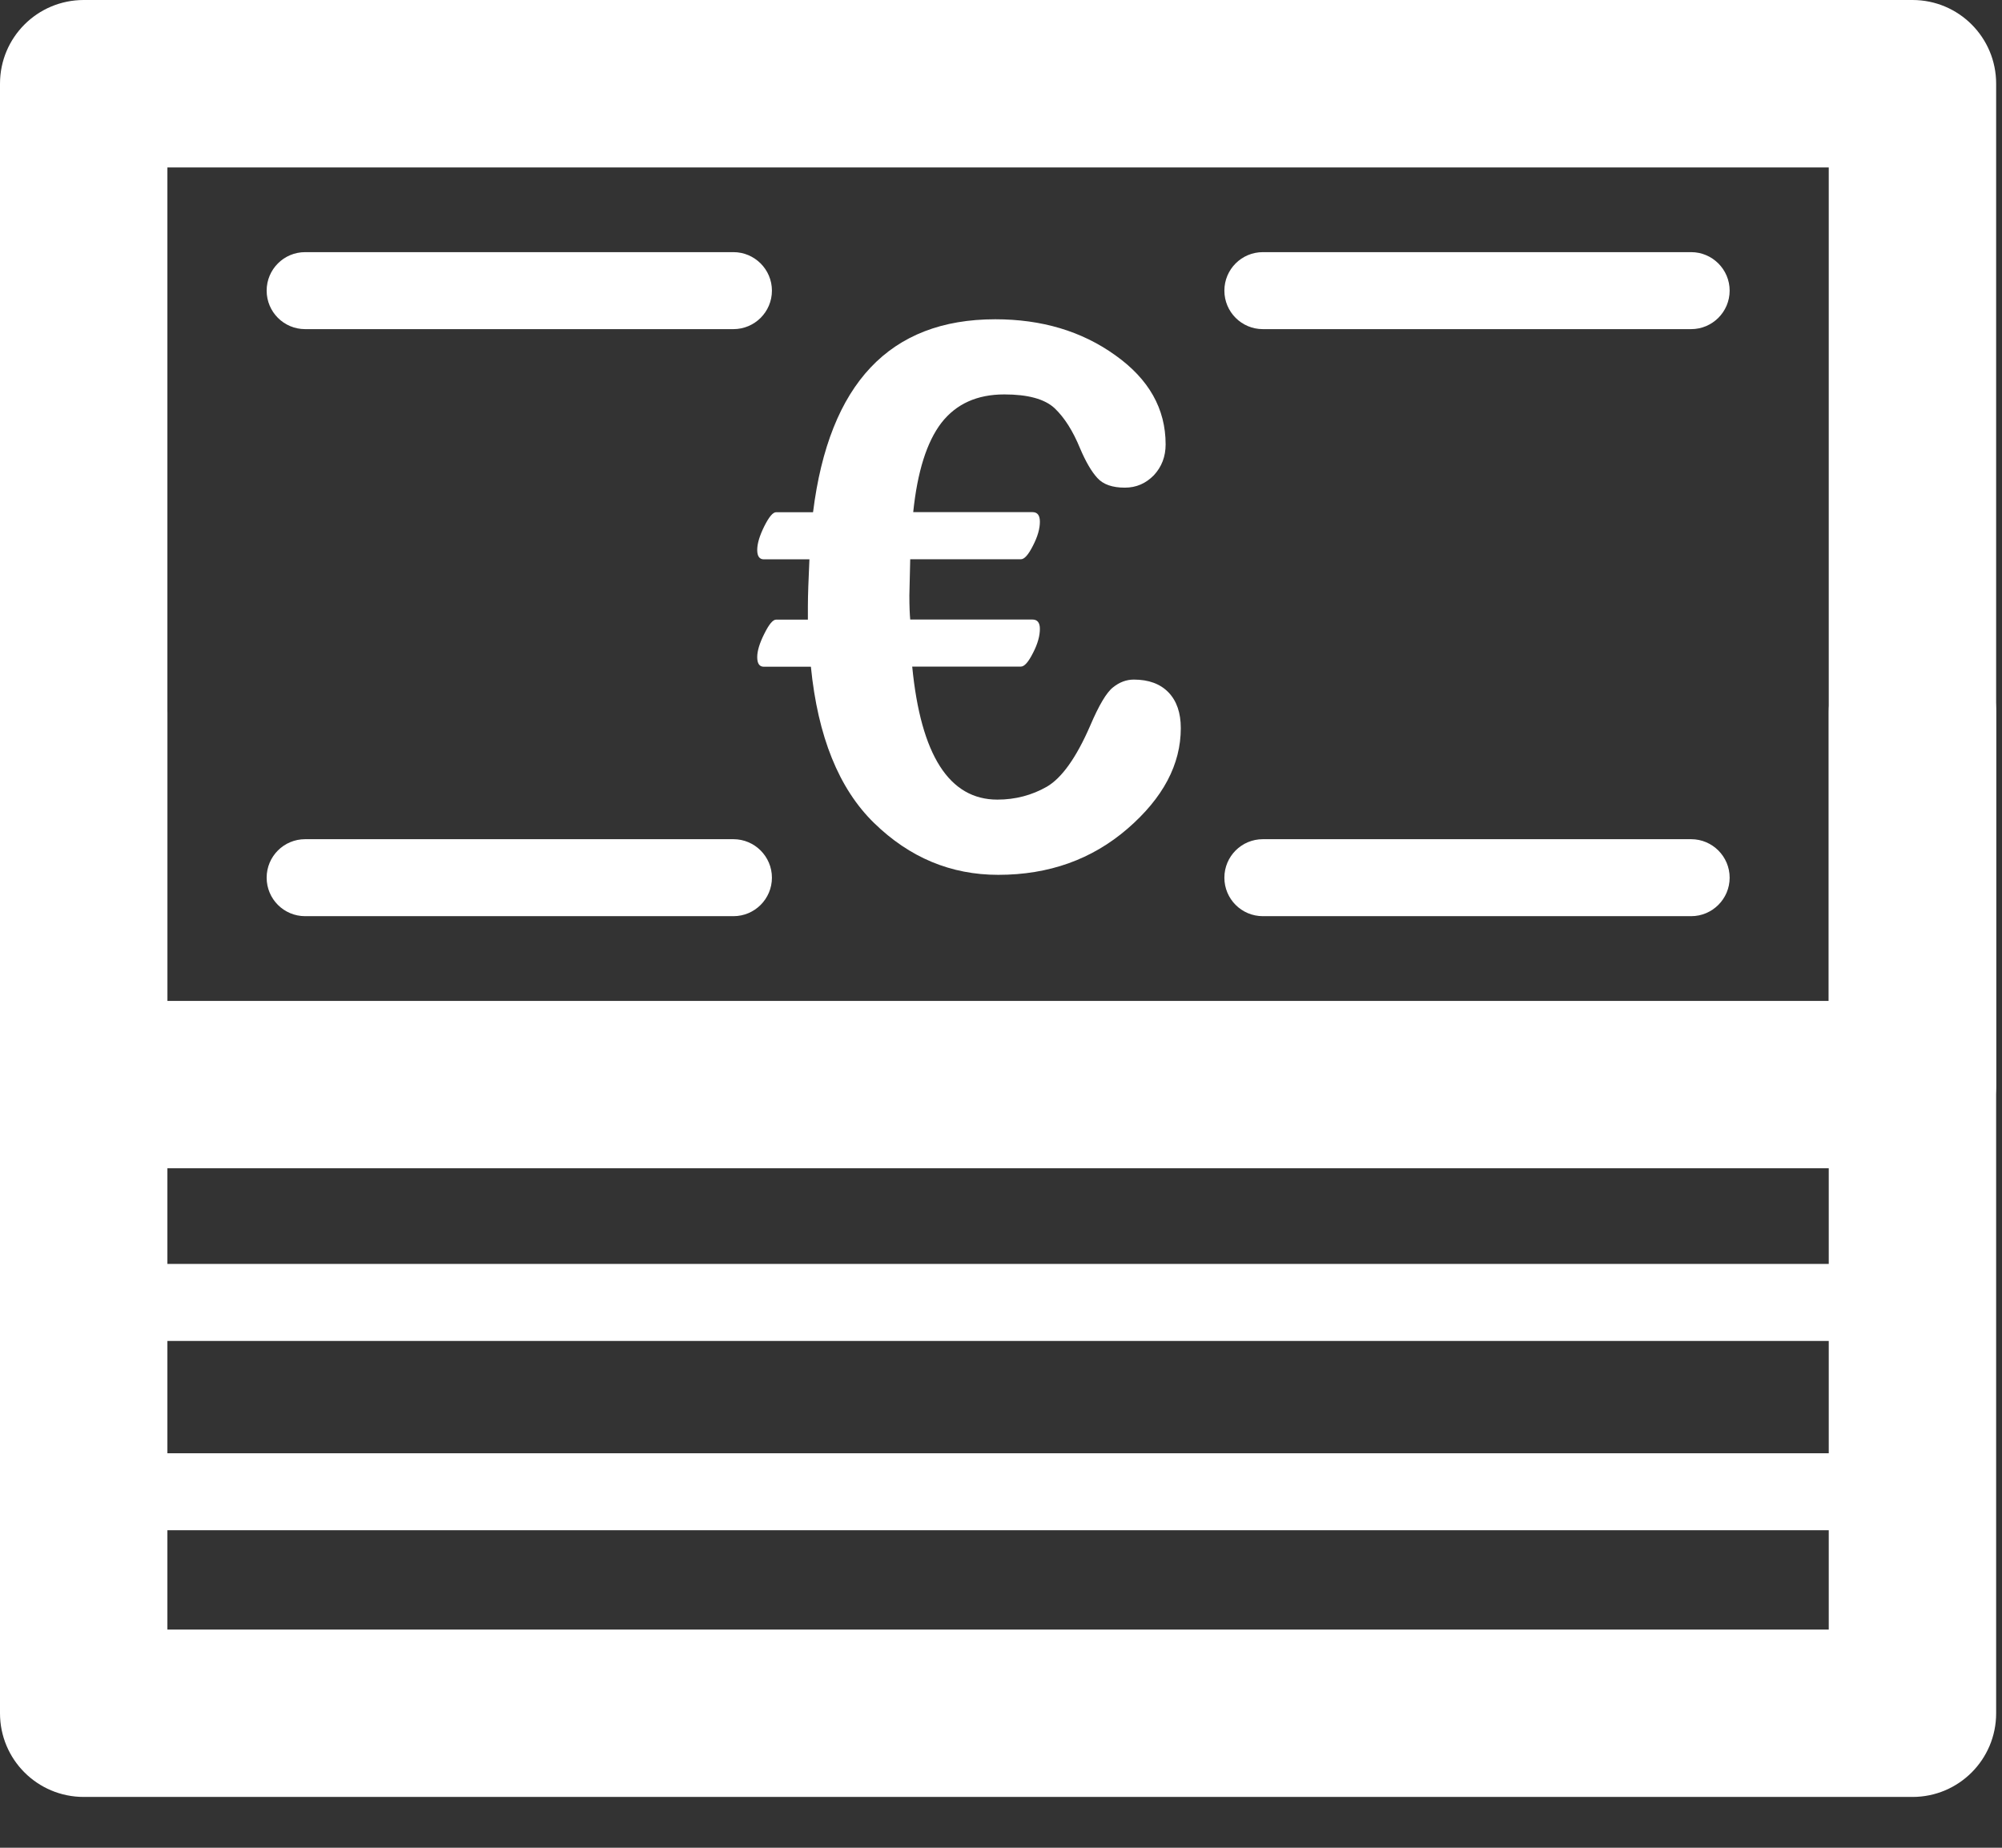
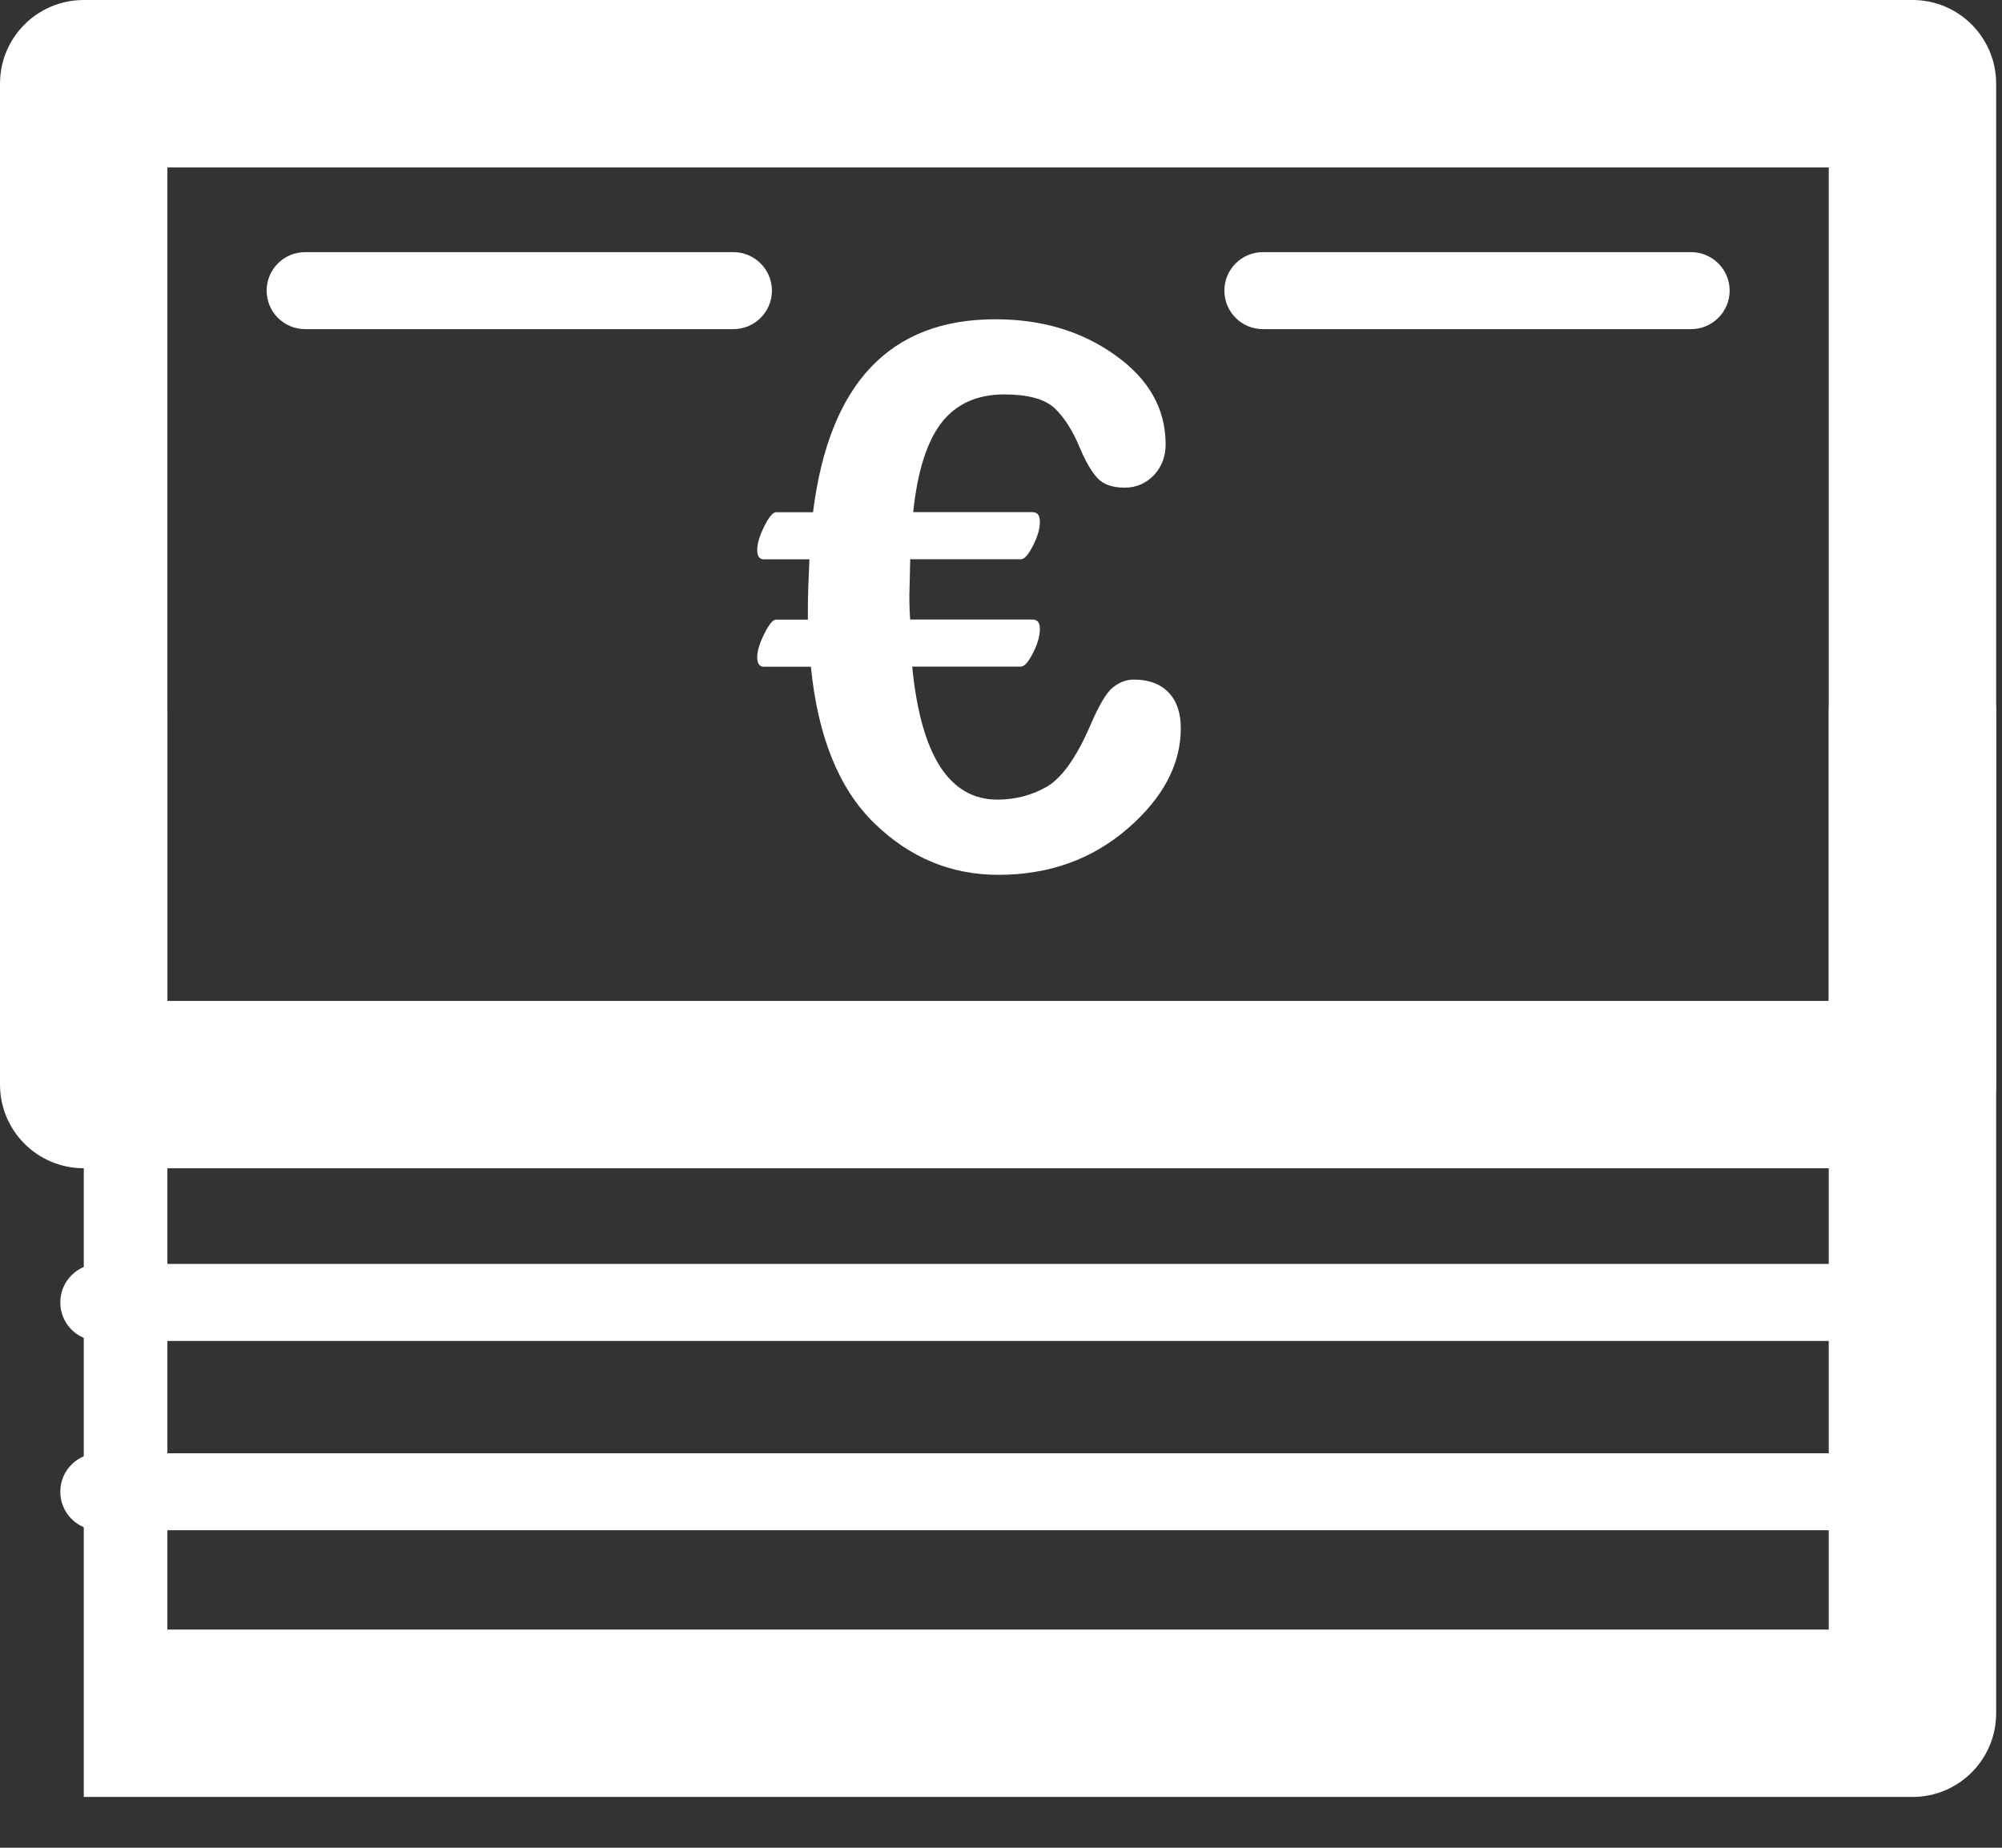
<svg xmlns="http://www.w3.org/2000/svg" width="26" height="24" viewBox="0 0 26 24" fill="none">
  <rect x="0" y="0" width="26" height="24" fill="#333333" stroke="none" />
  <path d="M24.838 15.174H1.088C0.486 15.174 0 14.688 0 14.087V1.087C0 0.486 0.486 0 1.088 0H24.838C25.438 0 25.924 0.486 25.924 1.087V14.087C25.924 14.688 25.438 15.174 24.838 15.174ZM2.174 13.001H23.75V2.175H2.174V13.001Z" fill="white" />
-   <path d="M24.838 23.34H1.088C0.486 23.34 0 22.854 0 22.253V9.253C0 8.652 0.486 8.166 1.088 8.166C1.688 8.166 2.174 8.652 2.174 9.253V21.166H23.75V9.253C23.75 8.652 24.236 8.166 24.838 8.166C25.438 8.166 25.924 8.652 25.924 9.253V22.253C25.924 22.854 25.438 23.34 24.838 23.34Z" fill="white" />
+   <path d="M24.838 23.34H1.088V9.253C0 8.652 0.486 8.166 1.088 8.166C1.688 8.166 2.174 8.652 2.174 9.253V21.166H23.75V9.253C23.75 8.652 24.236 8.166 24.838 8.166C25.438 8.166 25.924 8.652 25.924 9.253V22.253C25.924 22.854 25.438 23.34 24.838 23.34Z" fill="white" />
  <path d="M9.525 4.275H3.963C3.686 4.275 3.463 4.051 3.463 3.775C3.463 3.499 3.686 3.275 3.963 3.275H9.525C9.8 3.275 10.025 3.499 10.025 3.775C10.025 4.051 9.801 4.275 9.525 4.275Z" fill="white" />
  <path d="M21.963 4.275H16.401C16.124 4.275 15.901 4.051 15.901 3.775C15.901 3.499 16.124 3.275 16.401 3.275H21.963C22.238 3.275 22.463 3.499 22.463 3.775C22.463 4.051 22.238 4.275 21.963 4.275Z" fill="white" />
-   <path d="M9.525 11.9H3.963C3.686 11.9 3.463 11.676 3.463 11.4C3.463 11.124 3.686 10.9 3.963 10.9H9.525C9.8 10.9 10.025 11.124 10.025 11.4C10.025 11.676 9.801 11.9 9.525 11.9Z" fill="white" />
-   <path d="M21.963 11.9H16.401C16.124 11.9 15.901 11.676 15.901 11.4C15.901 11.124 16.124 10.9 16.401 10.9H21.963C22.238 10.9 22.463 11.124 22.463 11.4C22.463 11.676 22.238 11.9 21.963 11.9Z" fill="white" />
  <path d="M24.283 17.417H1.283C1.006 17.417 0.783 17.193 0.783 16.917C0.783 16.641 1.006 16.417 1.283 16.417H24.283C24.558 16.417 24.783 16.641 24.783 16.917C24.783 17.193 24.559 17.417 24.283 17.417Z" fill="white" />
  <path d="M24.283 19.876H1.283C1.006 19.876 0.783 19.652 0.783 19.376C0.783 19.1 1.006 18.876 1.283 18.876H24.283C24.558 18.876 24.783 19.1 24.783 19.376C24.783 19.652 24.559 19.876 24.283 19.876Z" fill="white" />
  <path d="M11.847 8.659C11.959 9.809 12.328 10.386 12.953 10.386C13.187 10.386 13.402 10.329 13.596 10.218C13.789 10.105 13.977 9.843 14.157 9.429C14.272 9.159 14.372 8.991 14.456 8.927C14.538 8.861 14.628 8.827 14.725 8.827C14.917 8.827 15.068 8.882 15.175 8.993C15.282 9.104 15.335 9.259 15.335 9.458C15.335 9.929 15.105 10.364 14.644 10.763C14.181 11.163 13.623 11.363 12.964 11.363C12.348 11.363 11.812 11.138 11.353 10.691C10.894 10.244 10.621 9.566 10.531 8.66H9.92C9.863 8.66 9.834 8.619 9.834 8.535C9.834 8.455 9.865 8.353 9.926 8.232C9.987 8.109 10.037 8.048 10.08 8.048H10.492V7.874C10.492 7.733 10.5 7.53 10.512 7.265H9.92C9.863 7.265 9.834 7.224 9.834 7.144C9.834 7.06 9.865 6.958 9.926 6.835C9.987 6.714 10.037 6.653 10.08 6.653H10.559C10.768 4.981 11.556 4.147 12.925 4.147C13.529 4.147 14.048 4.301 14.484 4.614C14.922 4.925 15.138 5.311 15.138 5.772C15.138 5.93 15.087 6.063 14.986 6.172C14.882 6.279 14.757 6.334 14.609 6.334C14.447 6.334 14.328 6.293 14.252 6.209C14.176 6.127 14.101 5.998 14.027 5.824C13.934 5.597 13.824 5.424 13.697 5.303C13.568 5.182 13.348 5.123 13.043 5.123C12.689 5.123 12.418 5.246 12.226 5.492C12.036 5.74 11.914 6.127 11.86 6.652H13.409C13.473 6.652 13.505 6.693 13.505 6.777C13.505 6.867 13.476 6.97 13.415 7.088C13.356 7.205 13.304 7.264 13.259 7.264H11.821L11.81 7.735C11.81 7.88 11.815 7.983 11.821 8.047H13.409C13.473 8.047 13.505 8.088 13.505 8.168C13.505 8.26 13.476 8.365 13.415 8.482C13.356 8.599 13.304 8.658 13.259 8.658H11.847V8.659Z" fill="white" />
</svg>